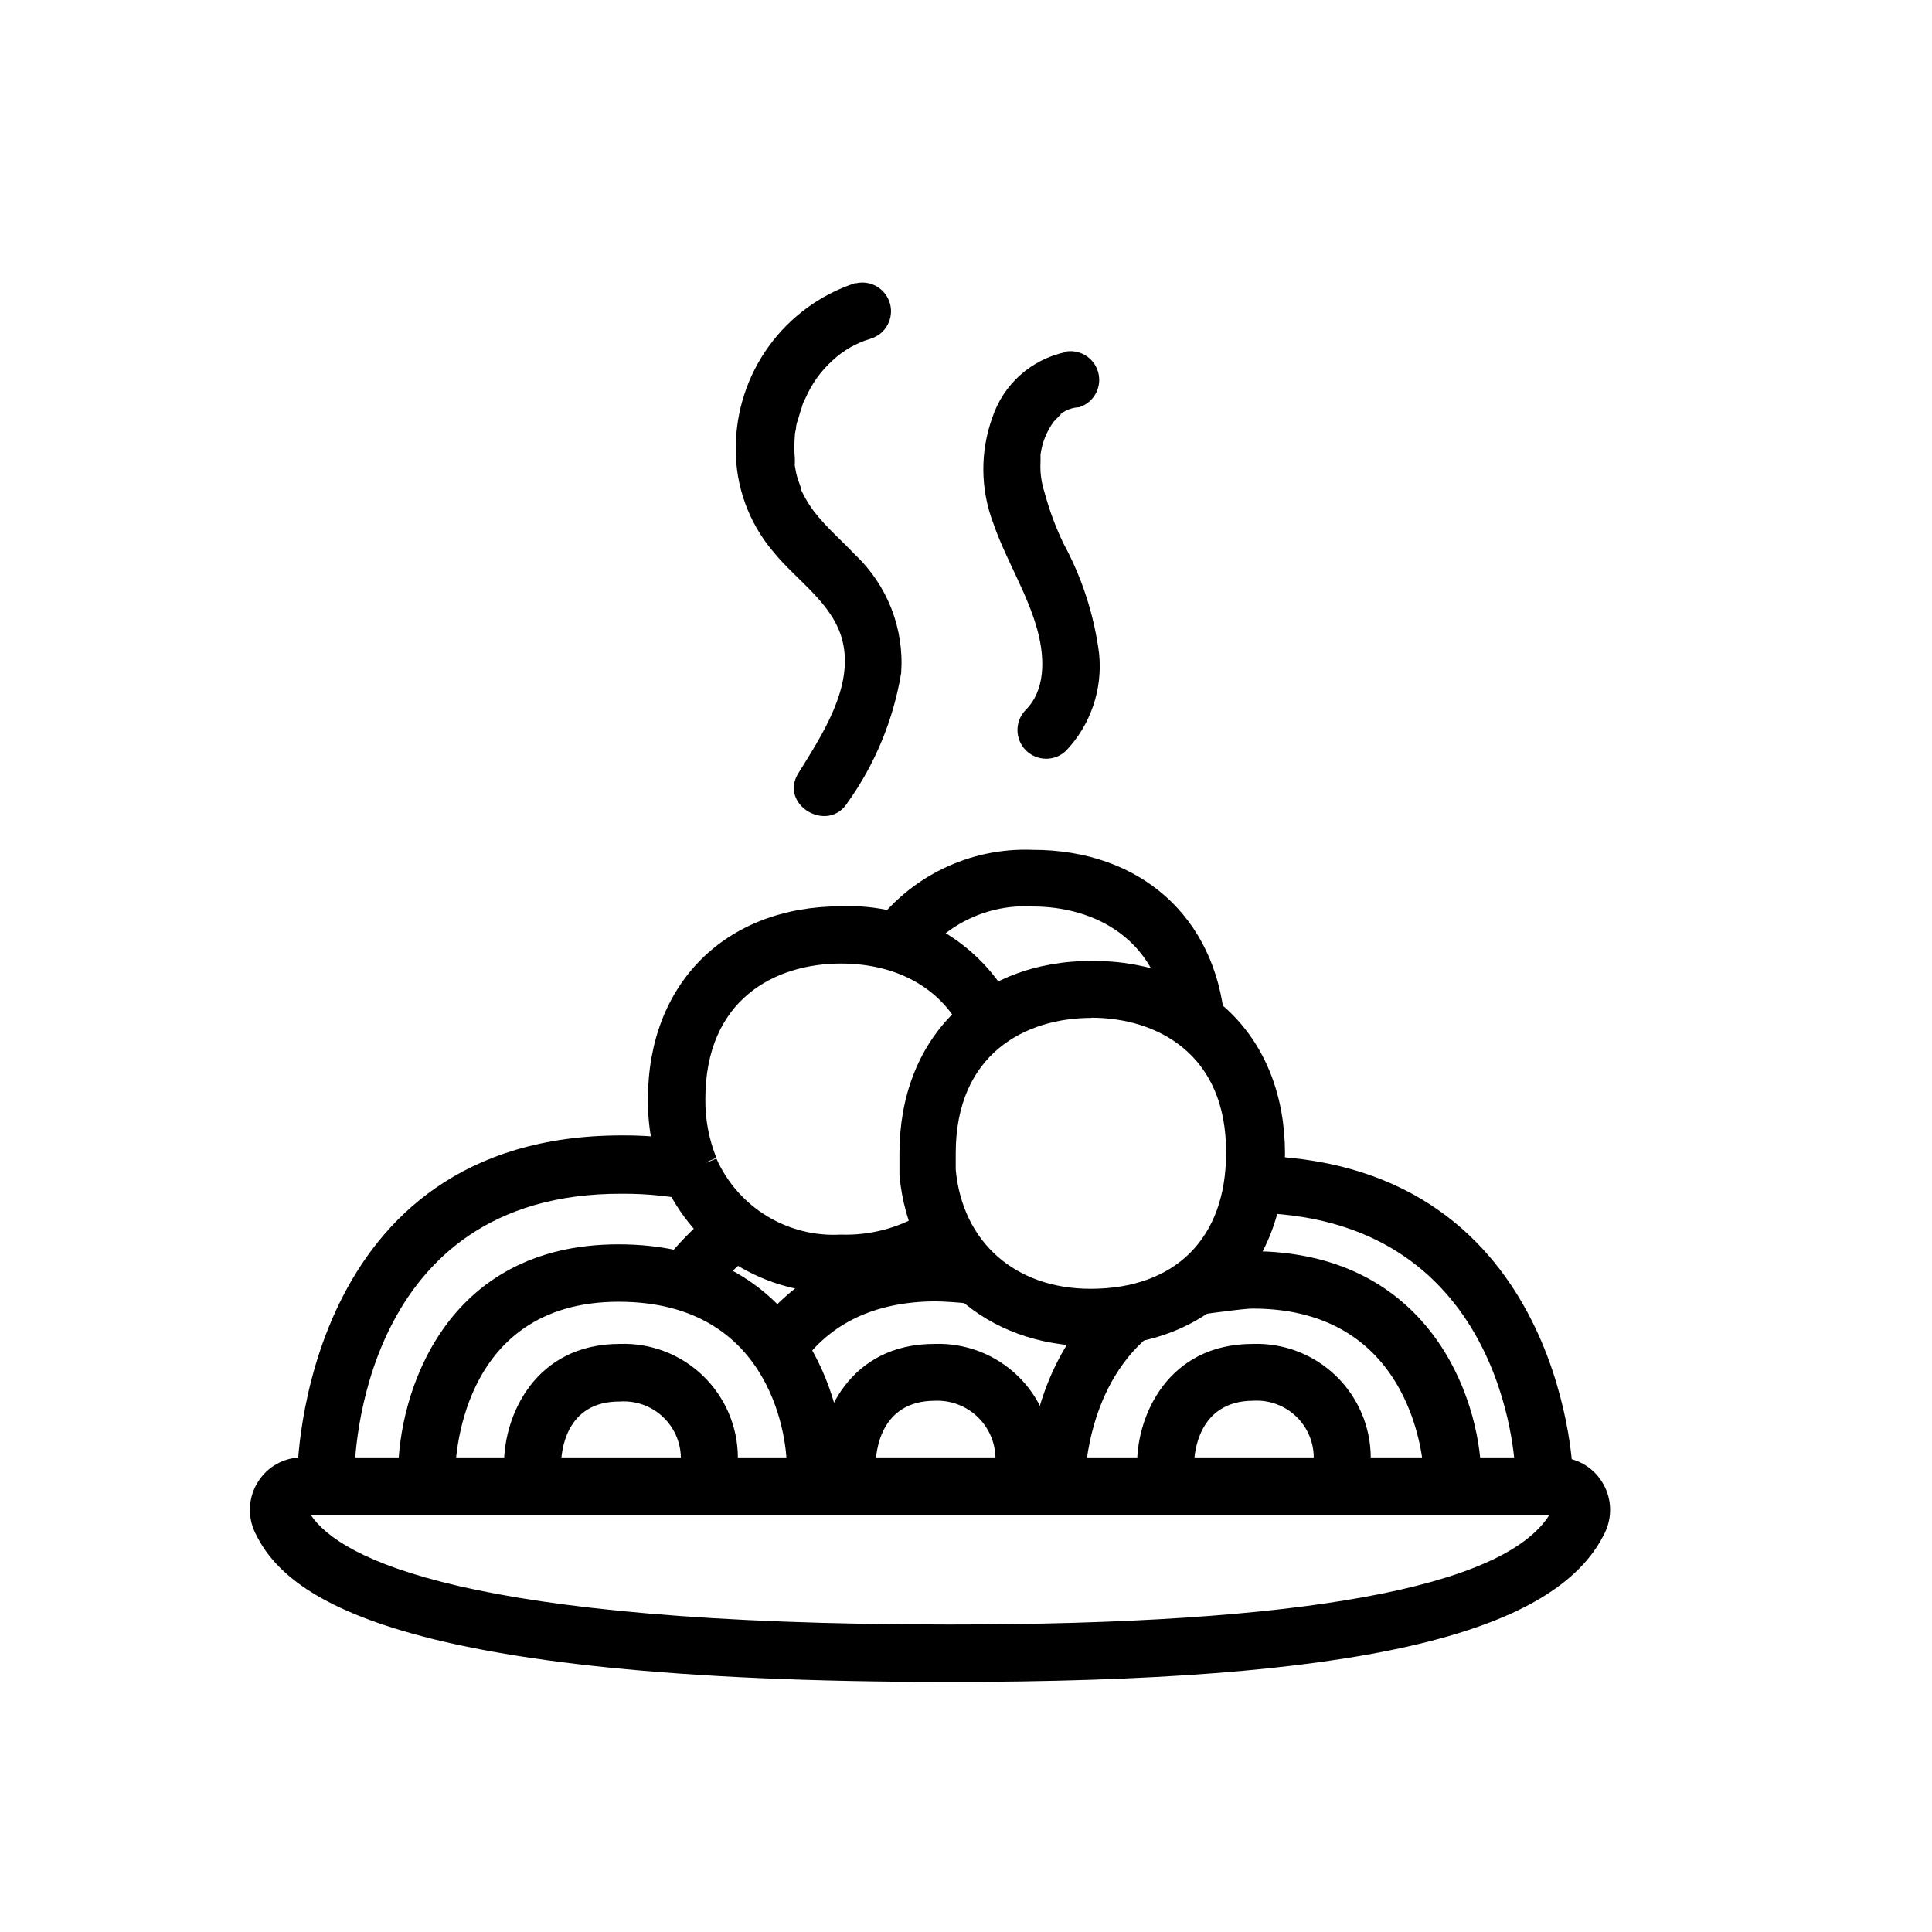
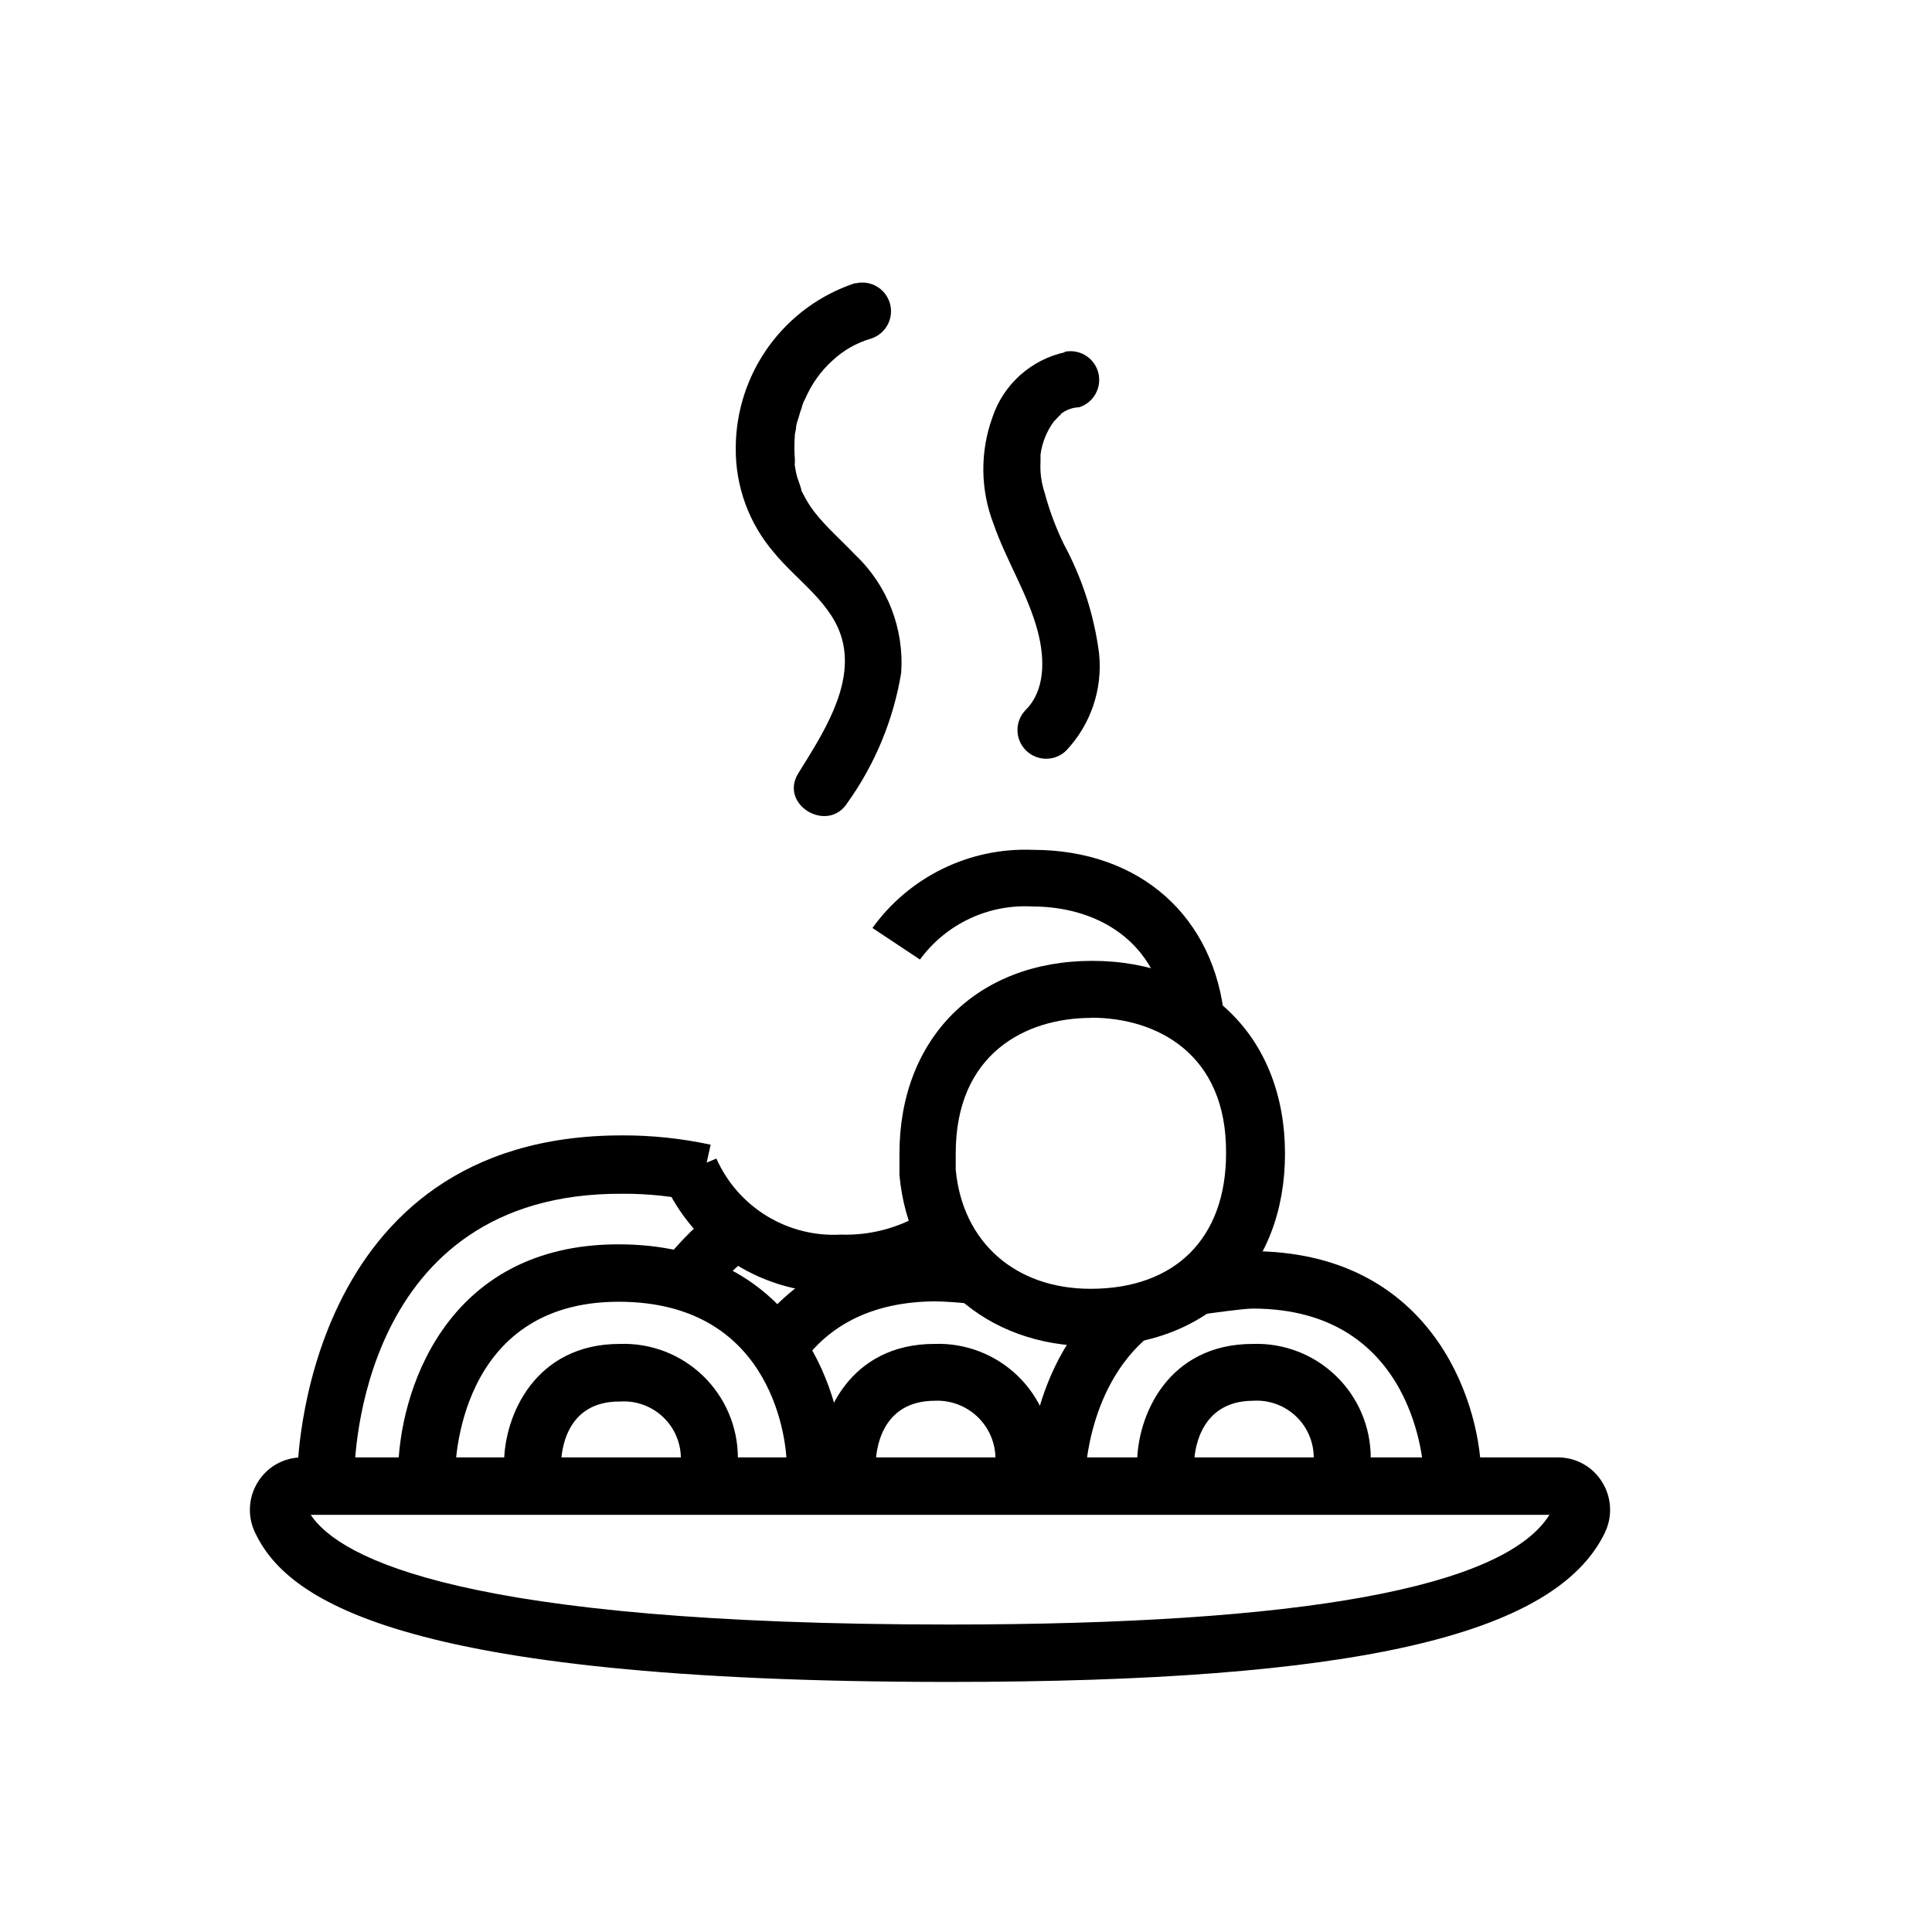
<svg xmlns="http://www.w3.org/2000/svg" fill="#000000" width="800px" height="800px" version="1.1" viewBox="144 144 512 512">
  <g>
    <path d="m395.52 589.73c-148.02 0-175.88-22.621-183.94-39.598v-0.004c-2.066-4.324-1.762-9.406 0.805-13.449 2.516-4.031 6.938-6.473 11.688-6.449h332.77c4.75-0.023 9.172 2.418 11.688 6.449 2.566 4.043 2.871 9.125 0.805 13.449-13.148 27.406-66.602 39.602-173.81 39.602zm-169.18-44.285c7.758 11.637 40.809 29.07 169.18 29.07 93.559 0 147.01-9.773 159.1-29.07z" />
    <path d="m292.69 531.89h-15.113c0-12.746 8.211-31.738 30.684-31.738h-0.004c8.199-0.289 16.164 2.769 22.062 8.469 5.898 5.703 9.23 13.555 9.227 21.758l-15.117 0.605c0.137-4.258-1.527-8.375-4.59-11.34-3.059-2.965-7.231-4.5-11.48-4.227-14.711-0.152-15.617 13.703-15.668 16.473z" />
-     <path d="m376.07 531.89h-15.113c0-12.746 8.211-31.738 30.684-31.738 8.199-0.289 16.16 2.769 22.062 8.469 5.898 5.703 9.227 13.555 9.223 21.758l-15.113 0.402v0.004c0.047-4.242-1.656-8.312-4.707-11.258-3.051-2.945-7.18-4.504-11.414-4.312-14.664 0.051-15.57 13.906-15.621 16.676z" />
+     <path d="m376.07 531.89h-15.113c0-12.746 8.211-31.738 30.684-31.738 8.199-0.289 16.16 2.769 22.062 8.469 5.898 5.703 9.227 13.555 9.223 21.758l-15.113 0.402c0.047-4.242-1.656-8.312-4.707-11.258-3.051-2.945-7.18-4.504-11.414-4.312-14.664 0.051-15.57 13.906-15.621 16.676z" />
    <path d="m460.46 531.89h-15.117c0-12.746 8.16-31.738 30.684-31.738 8.191-0.273 16.141 2.789 22.027 8.488 5.891 5.699 9.215 13.547 9.207 21.738l-15.113 0.402v0.004c0.137-4.262-1.531-8.379-4.59-11.344-3.059-2.961-7.231-4.496-11.48-4.227-14.512 0.051-15.617 13.906-15.617 16.676z" />
    <path d="m264.62 534.57h-15.113c0-21.008 12.191-60.809 58.391-60.809 46.199 0 59.199 37.887 59.703 57.938l-15.113 0.352c0-4.383-2.621-43.074-44.535-43.074-42.879 0-43.332 43.73-43.332 45.594z" />
    <path d="m356.17 505.8-12.543-8.613h-0.004c10.941-15.602 29.133-24.488 48.164-23.527 3.324 0 8.363 0.453 10.883 0.707l-1.715 15.113c-2.672-0.301-6.852-0.605-9.168-0.605-15.918 0.102-27.91 5.793-35.617 16.926z" />
    <path d="m521.32 534.92c0-1.812-1.914-44.133-45.344-44.133-2.367 0-11.035 1.211-13.906 1.613h-1.258l-2.117-15.113h1.258l0.004-0.004c5.172-0.836 10.387-1.406 15.617-1.711 47.055 0 60.457 38.543 60.961 58.945z" />
    <path d="m416.32 537.64c0-1.309-0.402-32.445 22.672-51.387l9.621 11.738c-17.281 14.207-17.129 39.094-17.129 39.348z" />
    <path d="m237.92 534.62h-15.113c0-0.855 0.957-89.727 86-89.727v-0.004c7.91-0.027 15.797 0.801 23.527 2.469l-3.375 15.113v0.004c-6.617-1.457-13.375-2.164-20.152-2.117-69.777-0.305-70.836 71.188-70.887 74.262z" />
-     <path d="m545.55 534.31c0-2.769-2.82-68.922-71.086-68.922h-2.215l-0.352-15.113h2.57c83.18 0 86.301 82.875 86.301 83.734z" />
    <path d="m331.78 487.86-11.941-9.371h0.004c3.555-4.57 7.59-8.742 12.039-12.445l9.723 11.688c-3.633 3.008-6.926 6.406-9.824 10.129z" />
    <path d="m433.2 500.76c-27.91 0-48.367-18.289-50.836-45.344v-5.691c0-30.531 20.504-51.086 51.086-51.086s51.086 20.555 51.086 51.086c0.004 30.527-20.301 51.035-51.336 51.035zm0-87.008c-17.332 0-35.922 9.422-35.922 35.871v4.332c1.762 19.195 15.77 31.59 35.719 31.59 22.469 0 35.922-13.402 35.922-35.922 0.203-26.5-18.539-35.922-35.719-35.922z" />
-     <path d="m319.79 456.88c-2.773-6.863-4.16-14.211-4.082-21.613 0-30.582 20.555-51.086 51.137-51.086 9.391-0.434 18.703 1.844 26.832 6.562 8.133 4.715 14.73 11.672 19.016 20.039l-13.652 6.602c-5.543-11.438-17.281-18.035-32.195-18.035-17.383 0-35.922 9.422-35.922 35.922v-0.004c-0.059 5.332 0.938 10.621 2.922 15.566z" />
    <path d="m366.85 486.55c-9.914 0.34-19.703-2.309-28.094-7.598-8.391-5.293-14.996-12.984-18.961-22.078l14.055-5.844c2.805 6.312 7.461 11.621 13.359 15.223 5.894 3.598 12.746 5.32 19.641 4.93 7.652 0.258 15.219-1.723 21.766-5.695l8.312 12.746c-9.016 5.613-19.461 8.5-30.078 8.316z" />
    <path d="m453.45 415.57c-2.117-23.074-19.801-31.336-35.719-31.336-11.719-0.711-22.992 4.586-29.93 14.055l-12.594-8.363c9.793-13.609 25.77-21.391 42.523-20.707 28.414 0 48.367 17.734 50.836 45.344z" />
    <path d="m370.62 219.03c-9.191 3.035-17.195 8.891-22.871 16.73-5.68 7.84-8.746 17.27-8.766 26.949-0.105 10.137 3.477 19.965 10.074 27.66 6.195 7.609 15.719 13.551 18.188 23.375 3.125 12.293-5.492 25.191-11.738 35.266-5.039 8.312 7.91 15.973 13.098 7.707v0.004c7.301-10.219 12.16-21.973 14.211-34.359 0.84-11.746-3.633-23.25-12.195-31.34-3.578-3.777-7.609-7.254-10.832-11.387-1.141-1.496-2.133-3.098-2.973-4.785-0.195-0.32-0.363-0.656-0.504-1.008-0.555-1.16 0.301 0.906 0-0.25-0.301-1.16-0.754-2.168-1.059-3.223-0.301-1.059-0.453-1.965-0.605-2.922s0-0.555 0-0.25v-1.461l0.004-0.004c-0.176-2.148-0.176-4.305 0-6.449v-0.25l0.301-1.512c0-0.957 0.402-1.965 0.707-2.922v-0.004c0.223-0.867 0.492-1.727 0.805-2.566 0.191-0.852 0.516-1.668 0.957-2.418 1.648-3.84 4.106-7.277 7.207-10.078 2.887-2.703 6.375-4.688 10.176-5.793 3.902-1.23 6.137-5.328 5.051-9.273s-5.098-6.328-9.082-5.387z" />
    <path d="m426.35 237.32c-9.055 1.93-16.41 8.5-19.348 17.277-3.312 9.148-3.207 19.188 0.305 28.266 3.375 9.723 9.117 18.59 11.738 28.566 1.914 7.406 1.914 15.617-3.273 20.758-2.875 2.981-2.836 7.711 0.082 10.645 2.922 2.934 7.652 2.996 10.648 0.137 6.551-6.902 9.754-16.328 8.766-25.797-1.316-10.168-4.492-20.004-9.371-29.02-2.098-4.332-3.785-8.852-5.039-13.5-0.605-1.828-0.977-3.723-1.109-5.644-0.047-0.957-0.047-1.914 0-2.871v-1.664 0c0.418-3.172 1.633-6.188 3.527-8.766l1.461-1.512c0.707-0.605 0.754-0.656 0-0.25l0.957-0.656c1.281-0.832 2.762-1.301 4.285-1.359 3.902-1.23 6.133-5.328 5.051-9.273-1.086-3.945-5.098-6.328-9.082-5.387z" />
  </g>
</svg>